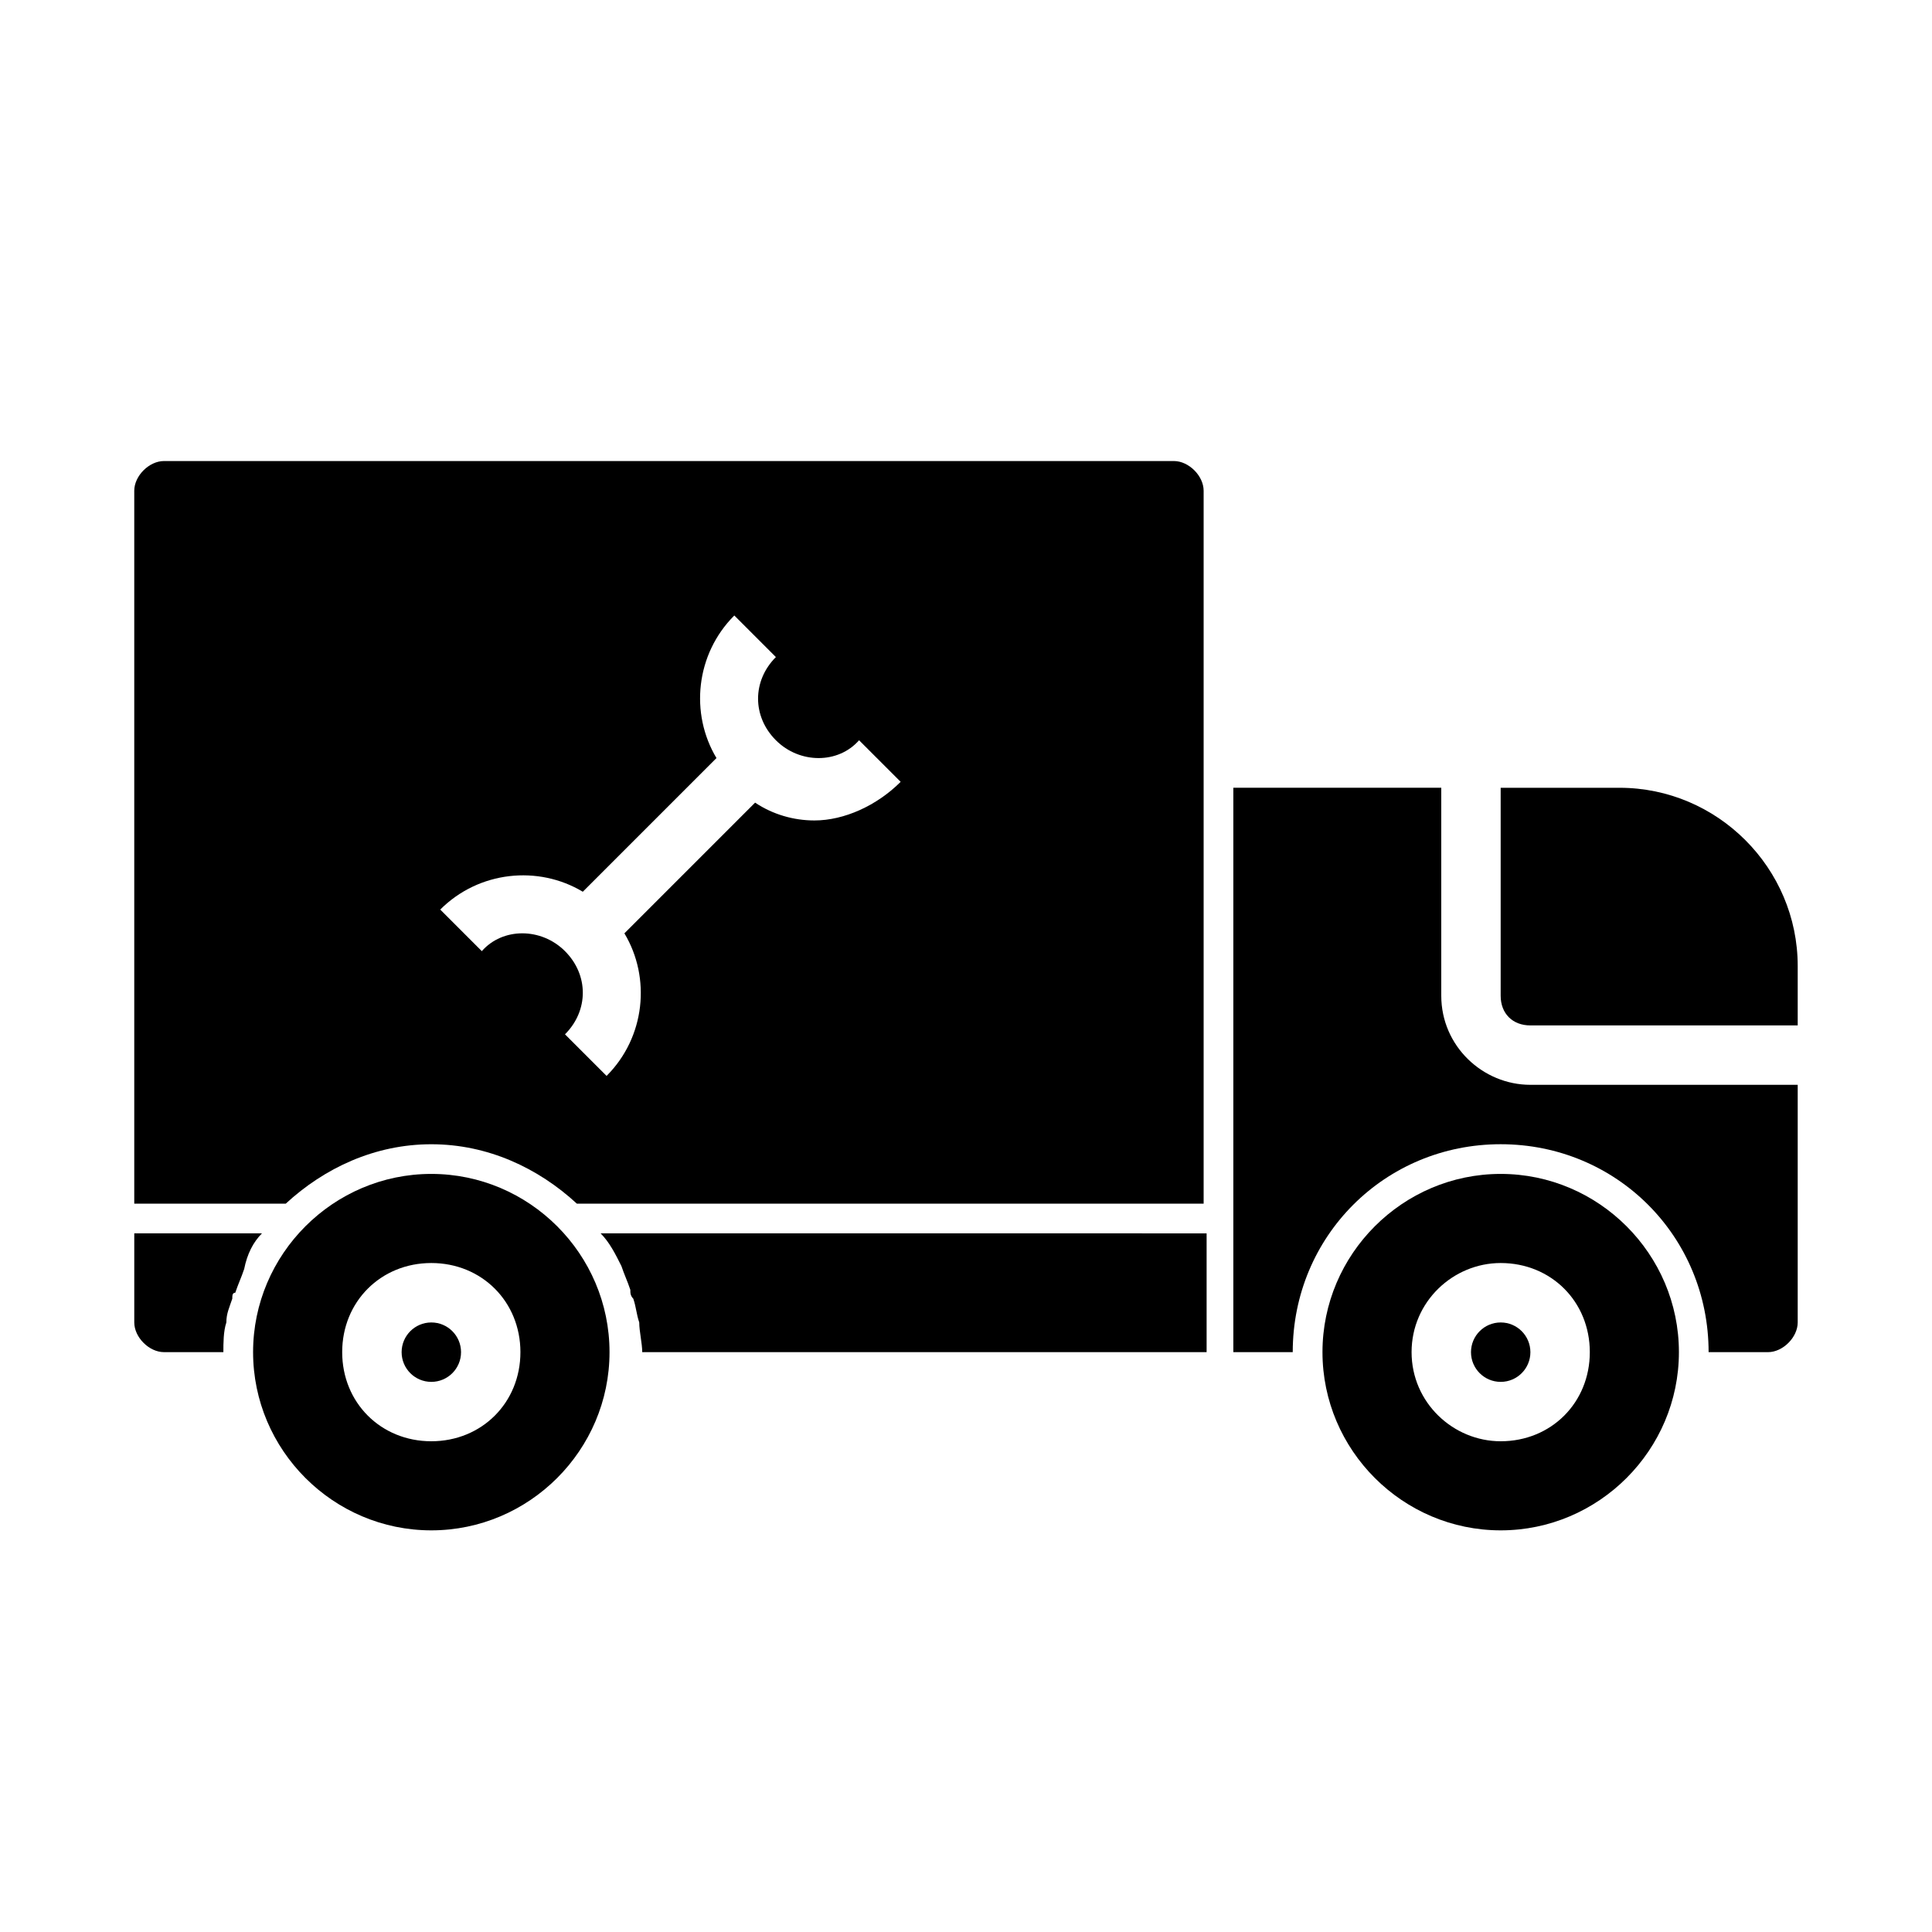
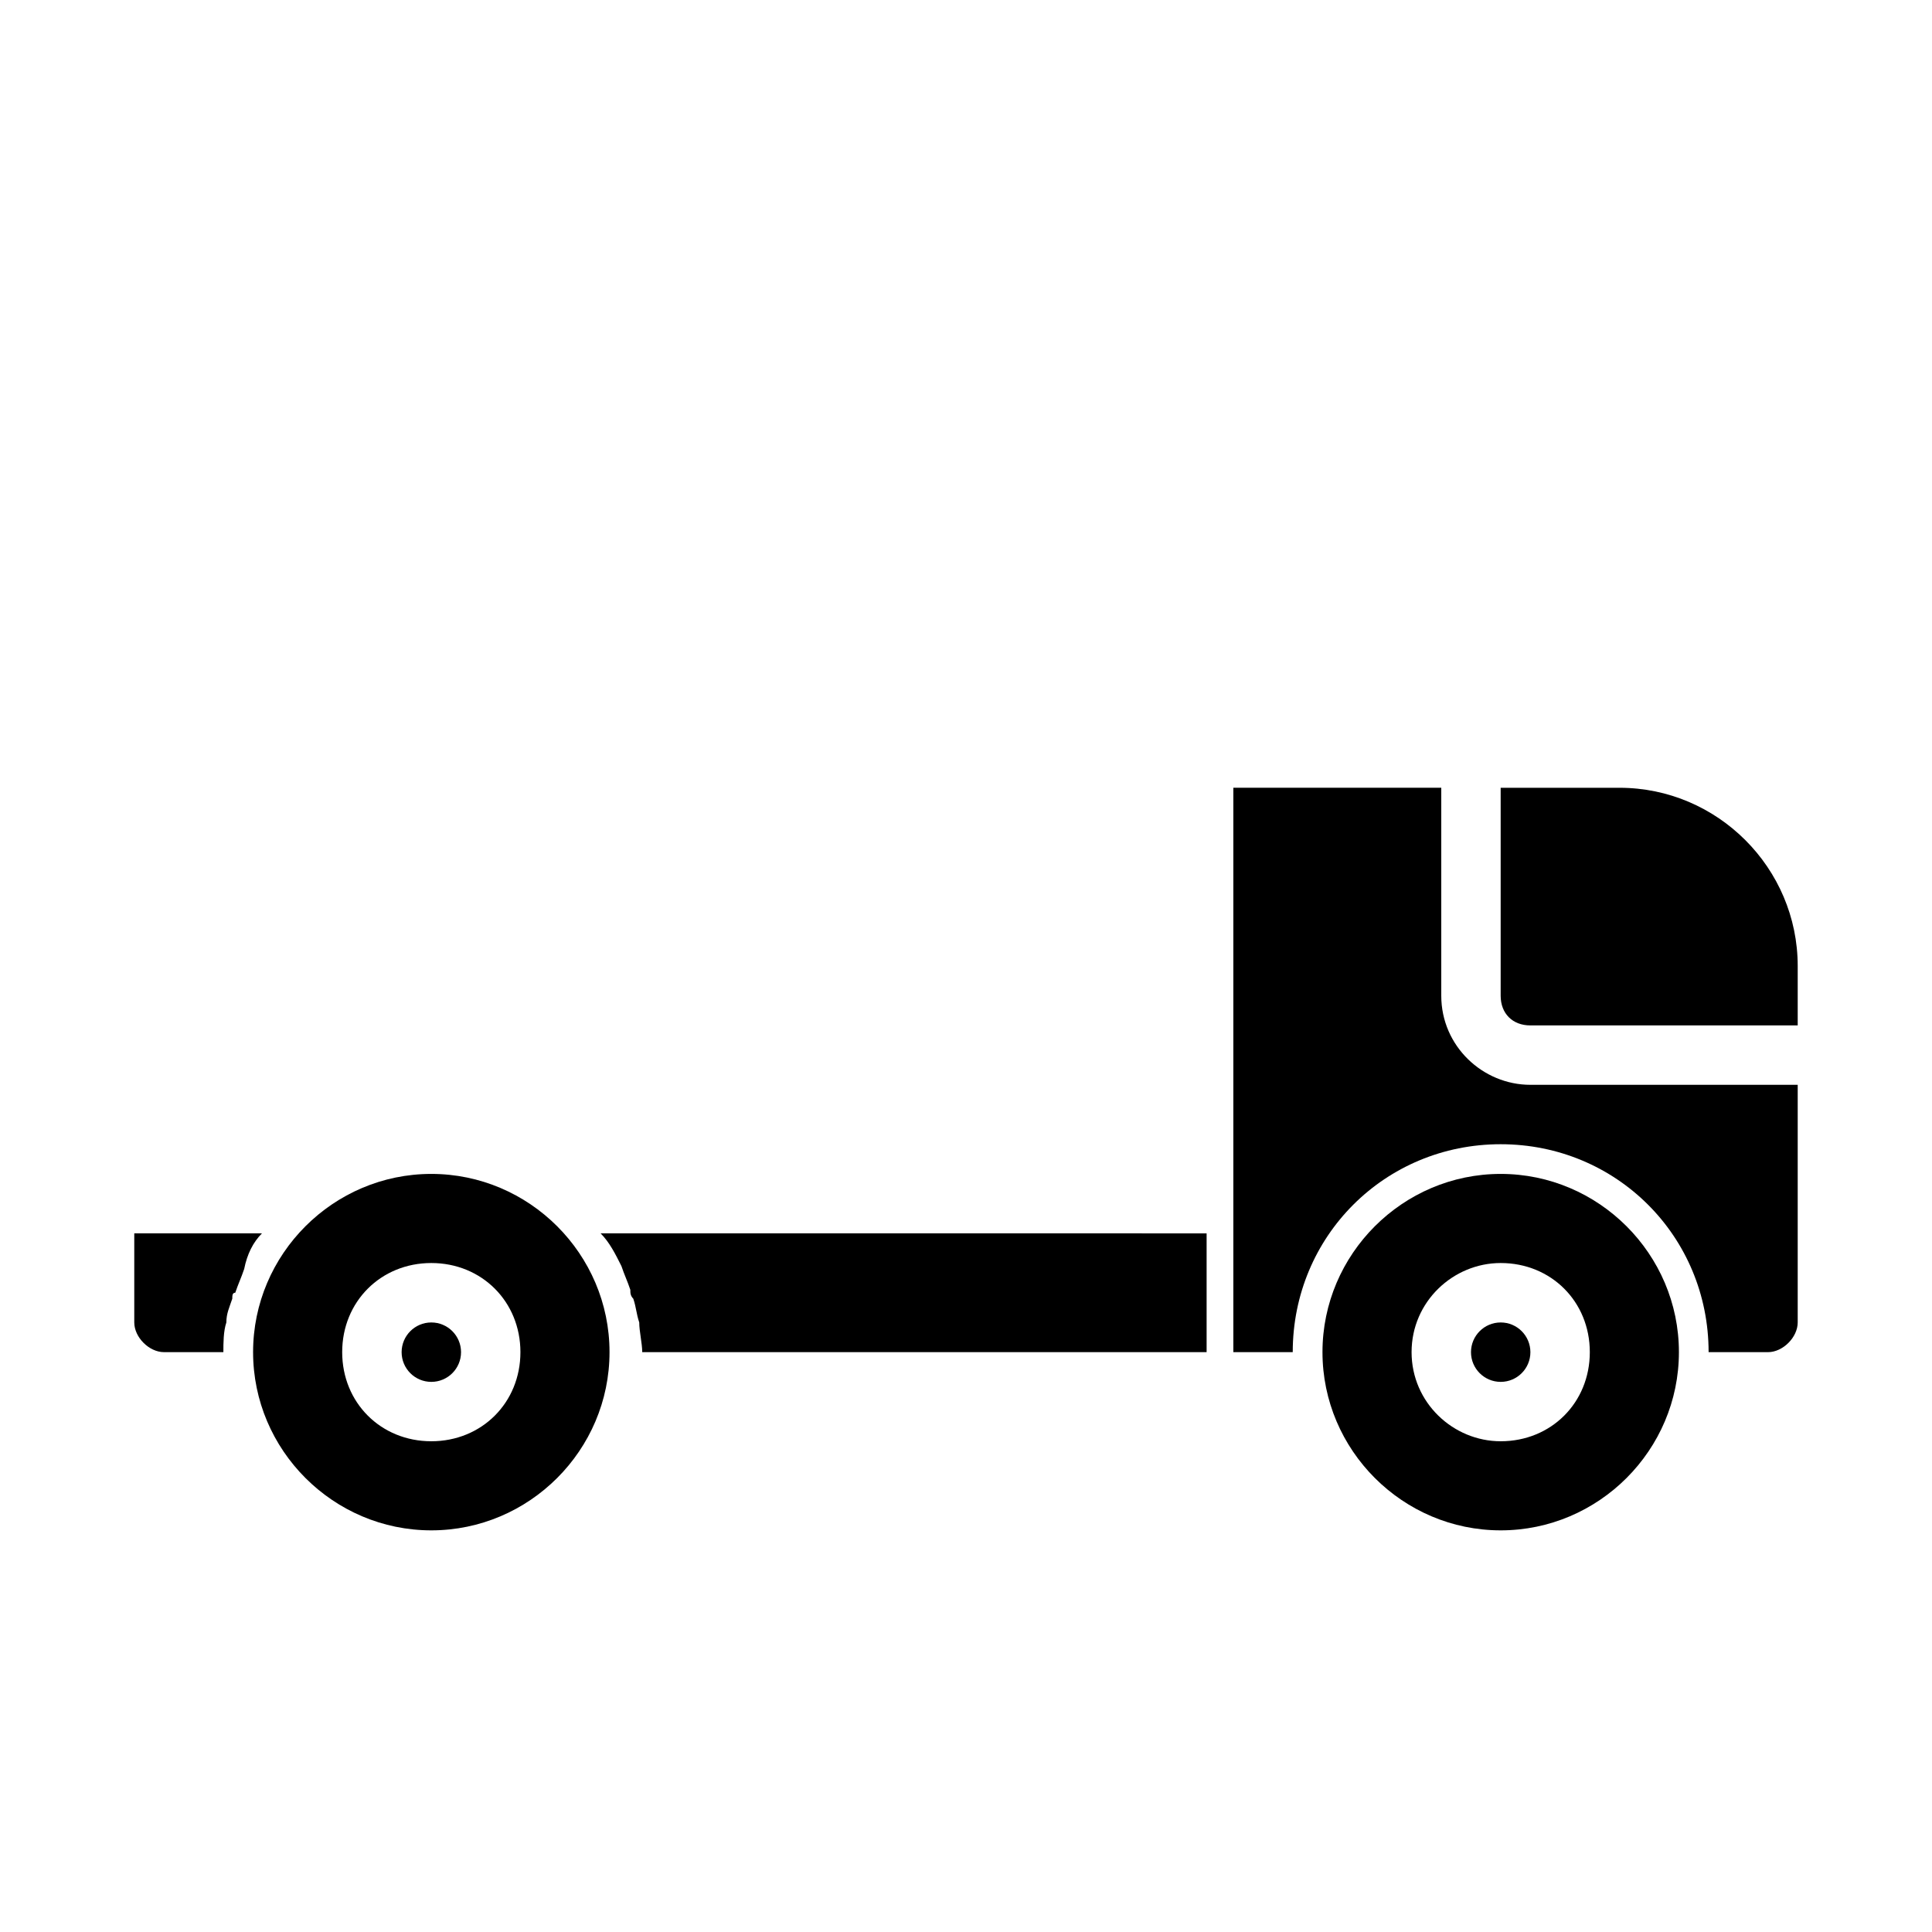
<svg xmlns="http://www.w3.org/2000/svg" fill="#000000" width="800px" height="800px" version="1.1" viewBox="144 144 512 512">
  <g>
    <path d="m205.56 488.16c0-0.789 0-1.574 0.789-1.574 0.789-2.363 1.574-3.938 2.363-6.297 0.785-3.938 2.359-7.086 4.719-9.445h-33.848v23.617c0 3.938 3.938 7.871 7.871 7.871h15.742c0-2.363 0-5.512 0.789-7.871 0-2.363 0.789-3.938 1.574-6.301z" />
    <path d="m573.18 352.77h-31.488v55.105c0 4.723 3.148 7.871 7.871 7.871h70.848v-15.742c0-25.98-21.254-47.234-47.23-47.234z" />
    <path d="m525.95 407.87v-55.105h-55.105v149.57h15.742c0-30.699 24.402-55.105 55.105-55.105 30.699 0 55.105 24.402 55.105 55.105h15.742c3.938 0 7.871-3.938 7.871-7.871v-62.977h-70.848c-12.59 0-23.613-10.234-23.613-23.617z" />
    <path d="m308.68 479.51c0.789 2.363 1.574 3.938 2.363 6.297 0 0.789 0 1.574 0.789 2.363 0.789 2.363 0.789 3.938 1.574 6.297 0 2.363 0.789 5.512 0.789 7.871h149.57v-31.484l-160.6-0.004c2.363 2.359 3.938 5.508 5.512 8.66z" />
    <path d="m266.18 502.34c0 4.348-3.527 7.871-7.875 7.871-4.348 0-7.871-3.523-7.871-7.871 0-4.348 3.523-7.875 7.871-7.875 4.348 0 7.875 3.527 7.875 7.875" />
    <path d="m258.3 455.1c-25.977 0-47.23 21.254-47.23 47.23 0 25.977 21.254 47.23 47.23 47.23 25.977 0 47.23-21.254 47.23-47.23 0.004-25.977-21.25-47.23-47.23-47.23zm0 70.848c-13.383 0-23.617-10.234-23.617-23.617 0-13.383 10.234-23.617 23.617-23.617 13.383 0 23.617 10.234 23.617 23.617 0 13.387-10.234 23.617-23.617 23.617z" />
    <path d="m549.57 502.34c0 4.348-3.523 7.871-7.871 7.871-4.348 0-7.871-3.523-7.871-7.871 0-4.348 3.523-7.875 7.871-7.875 4.348 0 7.871 3.527 7.871 7.875" />
    <path d="m541.7 455.1c-25.977 0-47.23 21.254-47.23 47.23 0 25.977 21.254 47.23 47.23 47.23 25.977 0 47.23-21.254 47.23-47.23 0-25.977-21.254-47.23-47.23-47.23zm0 70.848c-12.594 0-23.617-10.234-23.617-23.617 0-13.383 11.02-23.617 23.617-23.617 13.383 0 23.617 10.234 23.617 23.617 0 13.387-10.234 23.617-23.617 23.617z" />
-     <path d="m455.1 266.18h-267.65c-3.938 0-7.871 3.938-7.871 7.871v188.93h40.148c10.234-9.445 23.617-15.742 38.574-15.742 14.957 0 28.34 6.297 38.574 15.742h166.1v-188.93c0-3.938-3.938-7.871-7.875-7.871zm-95.25 95.25c-5.512 0-11.02-1.574-15.742-4.723l-34.637 34.637c7.086 11.809 5.512 27.551-4.723 37.785l-11.02-11.02c6.297-6.297 6.297-15.742 0-22.043-6.297-6.297-16.531-6.297-22.043 0l-11.02-11.02c10.234-10.234 25.977-11.809 37.785-4.723l35.426-35.426c-7.086-11.809-5.512-27.551 4.723-37.785l11.02 11.02c-6.297 6.297-6.297 15.742 0 22.043 6.297 6.297 16.531 6.297 22.043 0l11.02 11.02c-6.301 6.297-14.961 10.234-22.832 10.234z" />
  </g>
</svg>